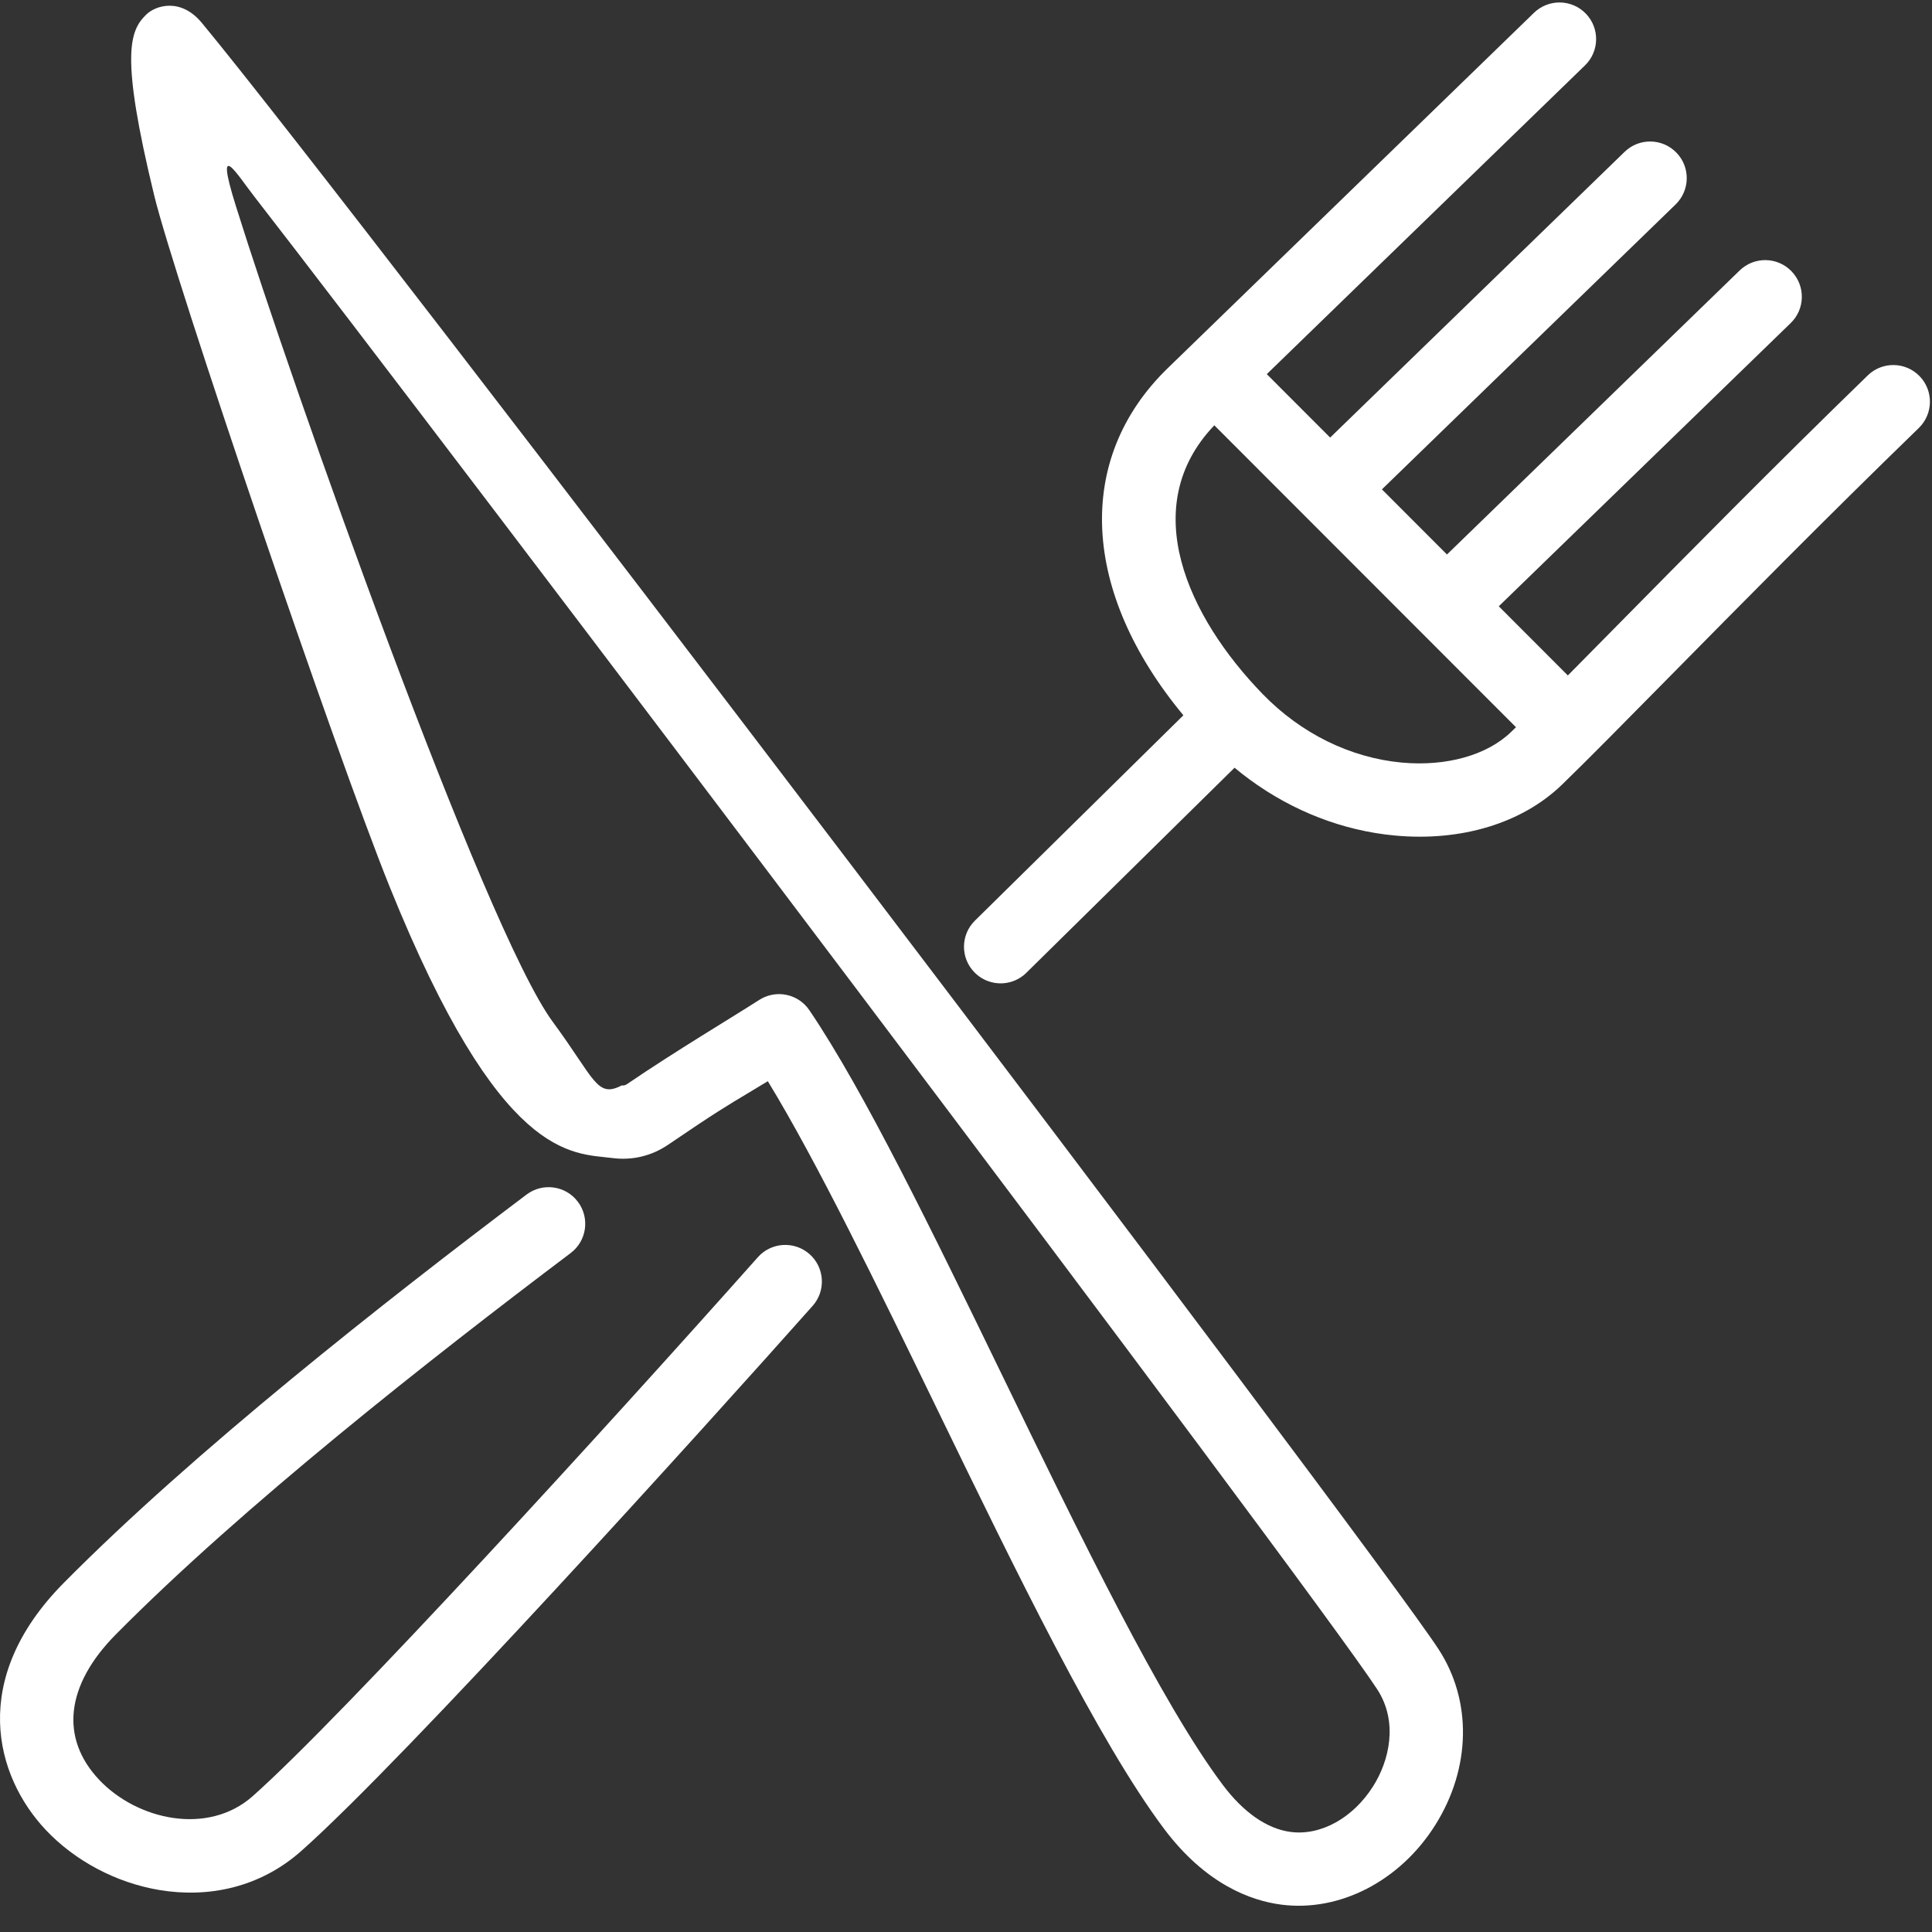
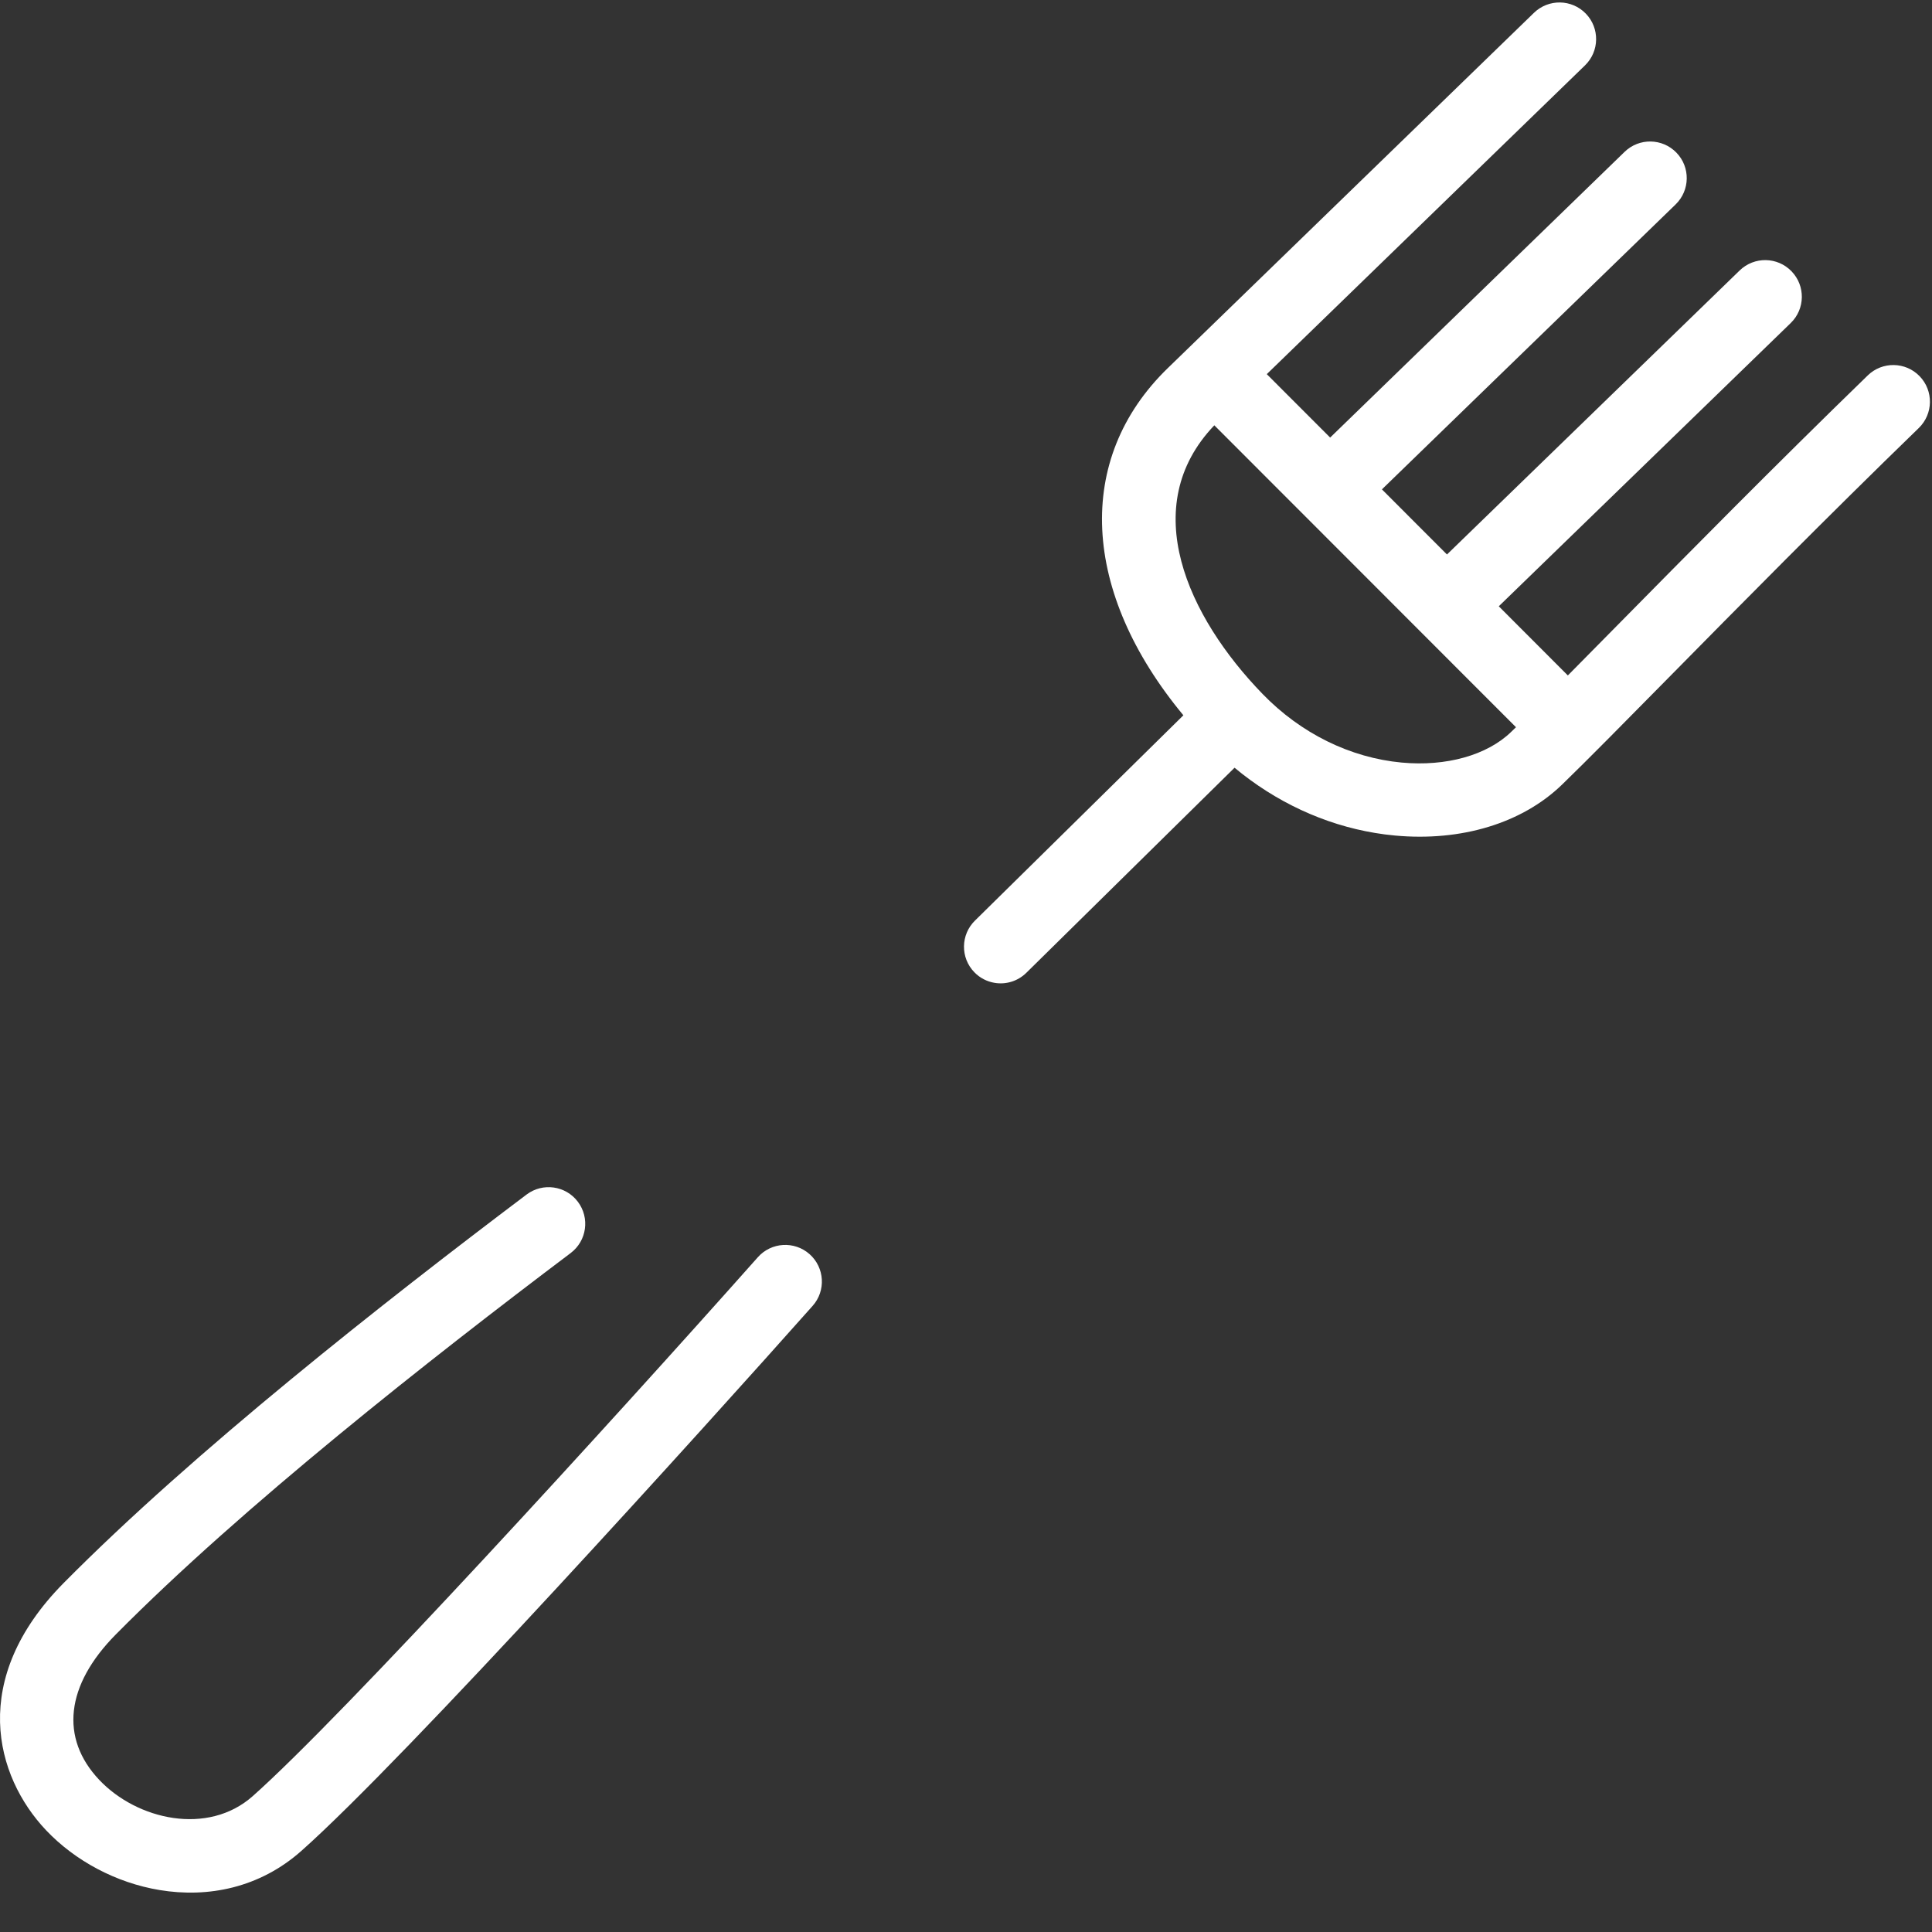
<svg xmlns="http://www.w3.org/2000/svg" width="64px" height="64px" viewBox="0 0 64 64" version="1.1">
  <rect x="0" y="0" width="64" height="64" fill="#333333" stroke="none" />
  <title>12409E20-3798-4277-AD4D-3761689F9D21</title>
  <desc>Created with sketchtool.</desc>
  <g id="Page-3" stroke="none" stroke-width="1" fill="none" fill-rule="evenodd">
    <g id="volonter" transform="translate(-762, -2575)" fill="#FFFFFF" fill-rule="nonzero">
      <g id="#volonter" transform="translate(0, 2050)">
        <g id="cont" transform="translate(134, 217)">
          <g id="#" transform="translate(600, 280)">
            <g id="crossed-knife-and-fork" transform="translate(28, 28)">
-               <path d="M47.653,54.631 C45.356,51.111 11.727,6.835 6.686,0.758 C5.987,-0.087 5.153,0.178 4.841,0.486 C4.298,1.02 3.973,1.8 5.108,6.473 C5.788,9.273 11.096,24.882 12.904,29.366 C16.584,38.49 18.94,38.189 20.289,38.362 C20.948,38.447 21.589,38.292 22.143,37.914 C23.652,36.884 24.156,36.584 24.739,36.236 C24.943,36.114 25.161,35.983 25.435,35.816 C27.066,38.488 29.08,42.635 31.035,46.661 C33.666,52.078 36.387,57.681 38.56,60.58 C39.943,62.422 41.438,62.964 42.449,63.094 C44.384,63.343 46.385,62.306 47.548,60.452 C48.729,58.571 48.769,56.34 47.653,54.631 Z M45.493,59.162 C44.832,60.216 43.759,60.815 42.759,60.686 C41.975,60.585 41.194,60.044 40.503,59.122 C38.469,56.41 35.8,50.915 33.219,45.6 C30.861,40.745 28.634,36.159 26.812,33.465 C26.609,33.165 26.295,32.984 25.961,32.941 C25.687,32.906 25.399,32.964 25.149,33.125 C24.334,33.651 22.346,34.837 20.776,35.909 C20.704,35.958 20.662,35.963 20.599,35.955 C19.767,36.386 19.714,35.753 18.309,33.847 C16.046,30.776 9.657,12.735 7.809,6.81 C7.092,4.512 7.855,5.779 8.417,6.502 C14.488,14.313 43.389,52.538 45.62,55.958 C46.328,57.042 46.019,58.324 45.493,59.162 Z" id="Shape" />
              <path d="M63.589,12.461 C63.122,11.98 62.354,11.968 61.873,12.435 C58.776,15.441 55.887,18.371 53.565,20.726 C52.973,21.327 52.429,21.878 51.937,22.375 L49.649,20.084 L59.32,10.701 C59.801,10.234 59.812,9.466 59.345,8.985 C58.879,8.504 58.111,8.492 57.629,8.959 L47.933,18.368 L45.778,16.211 L55.507,6.772 C55.988,6.305 56,5.536 55.533,5.056 C55.066,4.575 54.298,4.563 53.817,5.03 L44.063,14.495 L41.964,12.394 L52.505,2.166 C52.986,1.699 52.998,0.931 52.531,0.45 C52.064,-0.031 51.296,-0.042 50.815,0.424 L38.684,12.195 C35.584,15.203 35.823,19.621 39.201,23.695 L32.302,30.491 C31.821,30.958 31.809,31.726 32.276,32.206 C32.463,32.4 32.7,32.517 32.947,32.558 C33.314,32.62 33.704,32.511 33.992,32.232 L40.896,25.432 C42.256,26.564 43.863,27.313 45.551,27.593 C45.769,27.63 45.988,27.658 46.208,27.678 C48.412,27.883 50.431,27.267 51.749,25.987 C52.591,25.171 53.783,23.961 55.293,22.43 C57.606,20.084 60.484,17.164 63.563,14.178 C64.044,13.71 64.055,12.942 63.589,12.461 Z M50.059,24.245 C49.262,25.018 47.907,25.398 46.432,25.261 C44.729,25.102 43.092,24.296 41.826,22.99 C39.345,20.433 37.656,16.778 40.226,14.089 L50.219,24.09 C50.164,24.143 50.111,24.195 50.059,24.245 Z" id="Shape" />
              <path d="M26.819,41.546 C26.317,41.101 25.55,41.146 25.105,41.647 C20.222,47.142 11.361,56.848 8.371,59.5 C6.884,60.818 4.543,60.287 3.289,58.962 C1.978,57.577 2.176,55.823 3.832,54.148 C8.037,49.899 14.231,45.033 18.904,41.509 C19.439,41.106 19.546,40.345 19.142,39.809 C18.739,39.274 17.978,39.168 17.443,39.571 C12.71,43.14 6.423,48.079 2.107,52.441 C-1.037,55.619 -0.17,58.838 1.527,60.63 C2.486,61.642 3.844,62.371 5.286,62.61 C6.892,62.877 8.601,62.539 9.981,61.315 C13.436,58.25 23.38,47.241 26.92,43.258 C27.365,42.758 27.319,41.991 26.819,41.546 Z" id="Path" />
            </g>
          </g>
        </g>
      </g>
    </g>
  </g>
</svg>